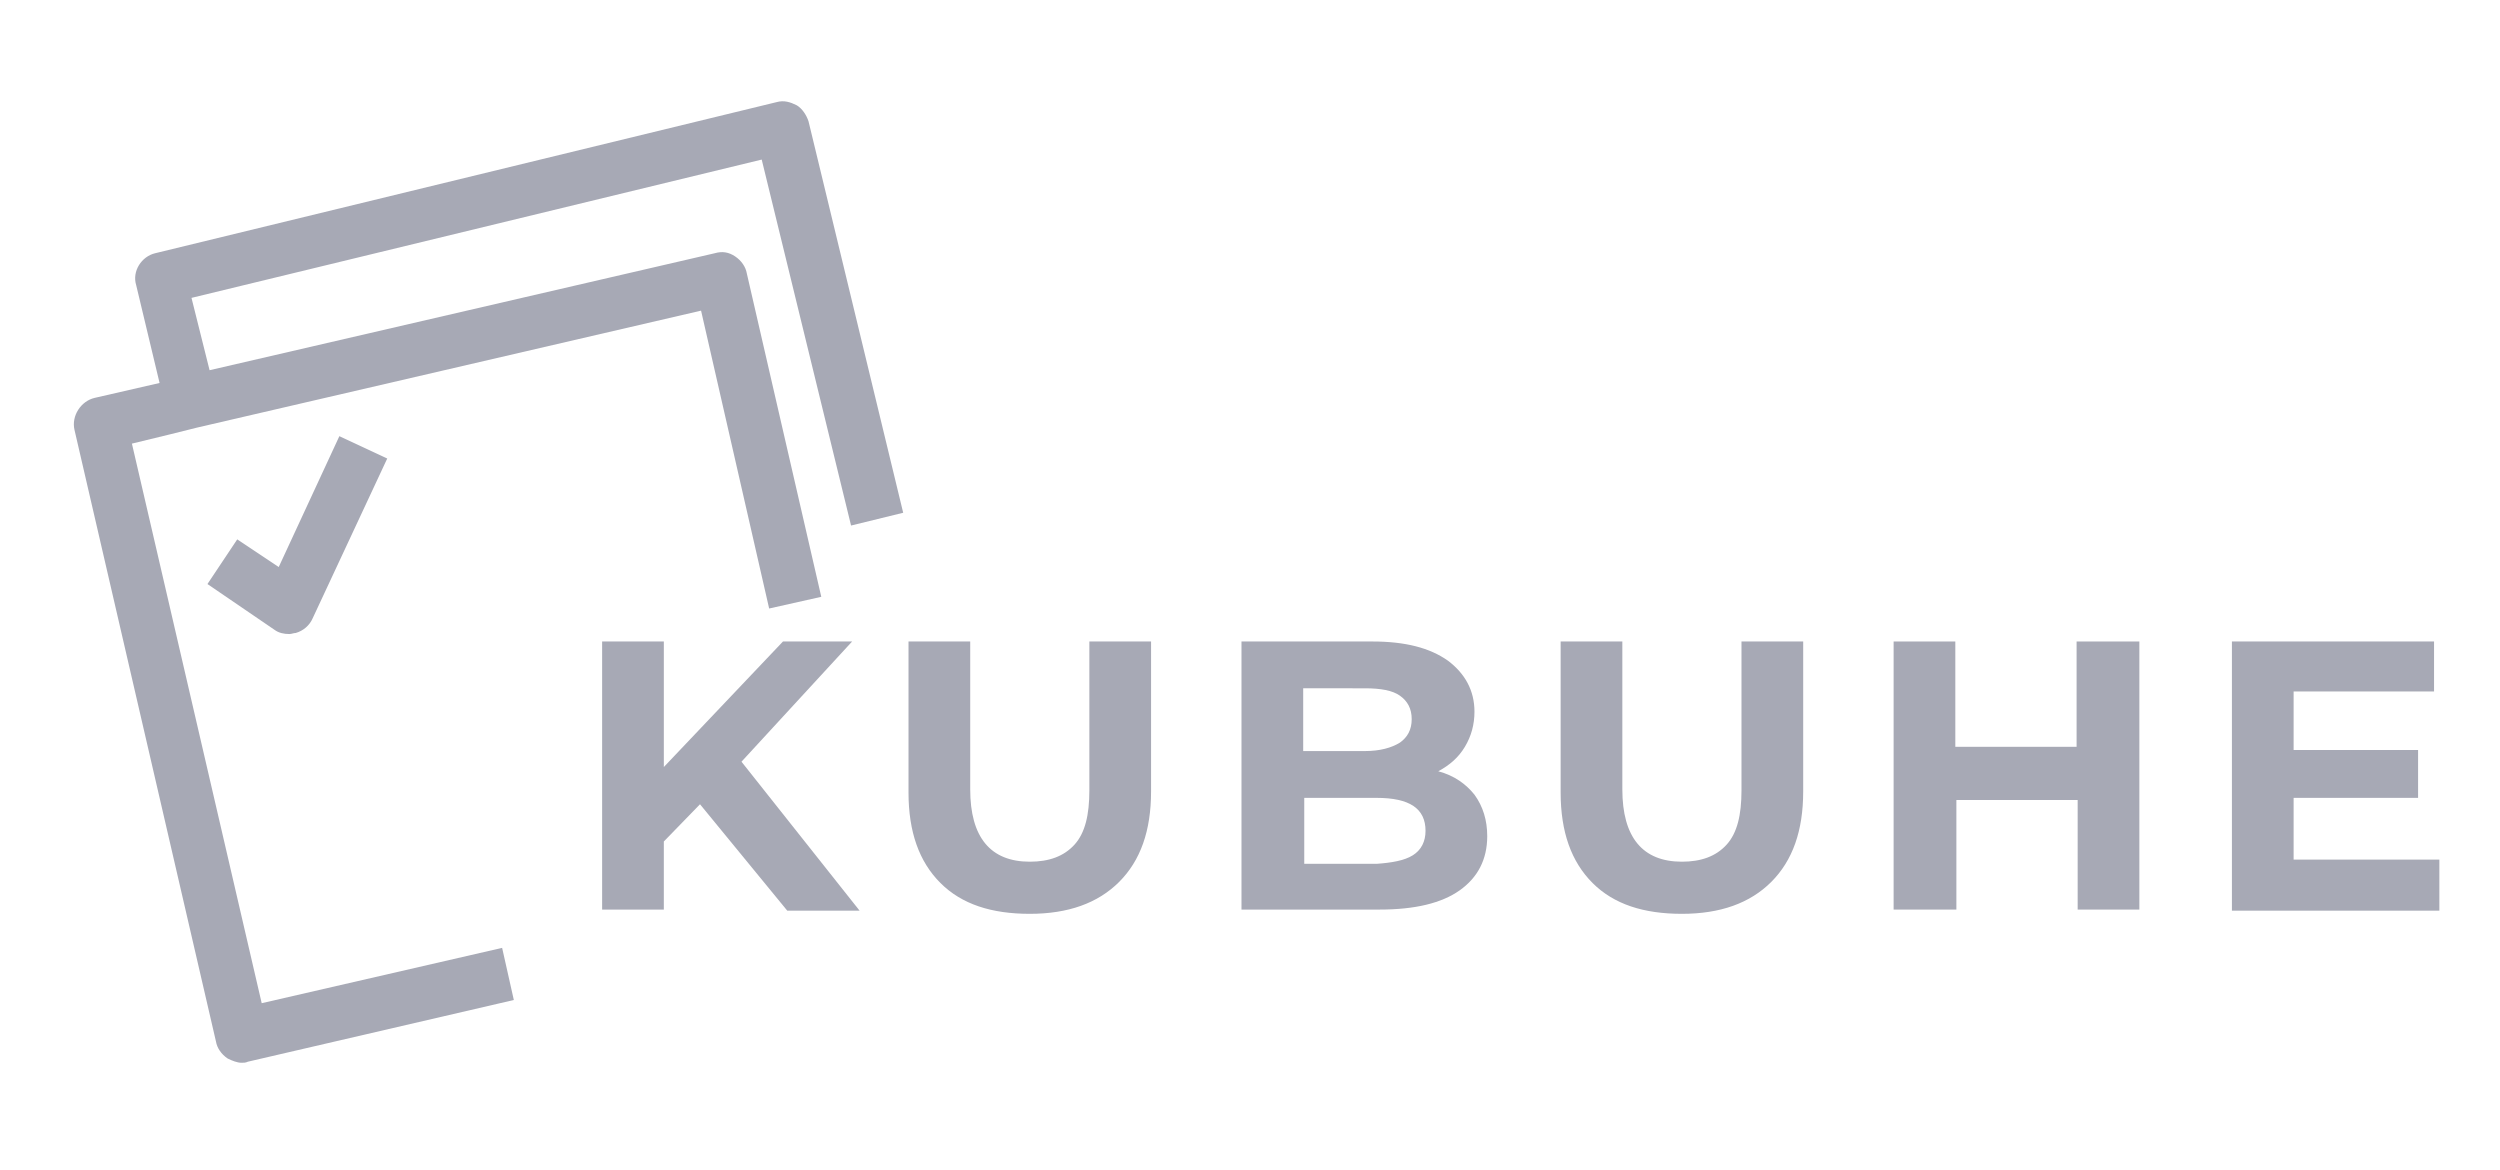
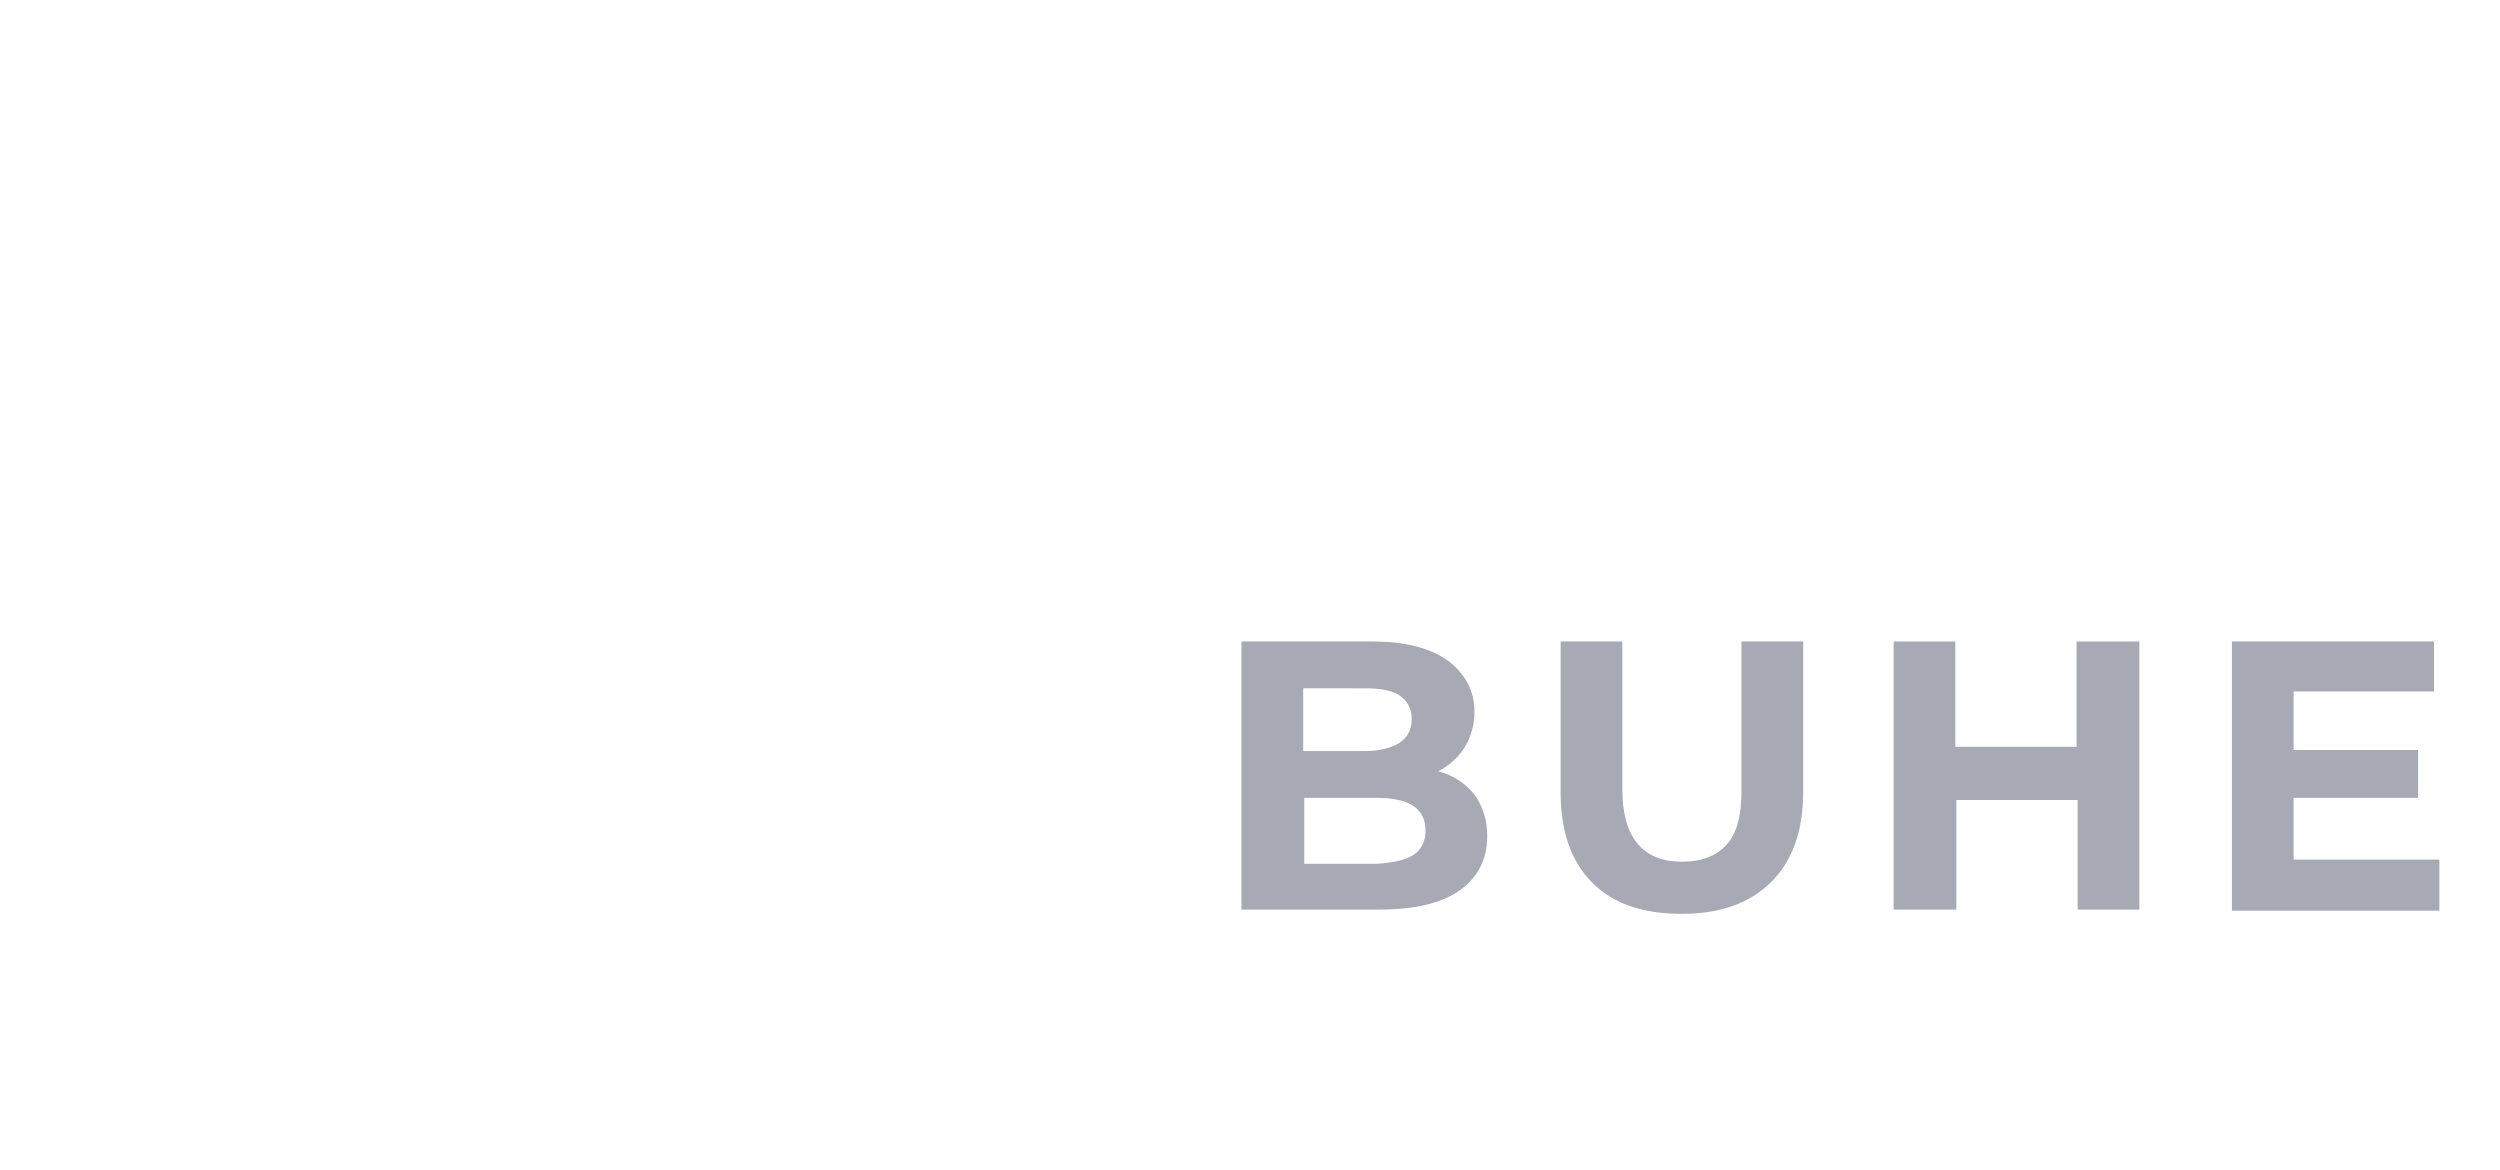
<svg xmlns="http://www.w3.org/2000/svg" version="1.1" id="Layer_1" x="0px" y="0px" viewBox="0 0 235 110" style="enable-background:new 0 0 235 110;" xml:space="preserve">
  <style type="text/css">
	.st0{fill:#A7A9B5;}
</style>
-   <path class="st0" d="M71.6,15L80,49.4l4.9-1.2l-8.9-36.8c-0.2-0.6-0.6-1.2-1.1-1.5c-0.6-0.3-1.2-0.5-1.9-0.3L14.6,23.8  c-1.3,0.3-2.2,1.7-1.8,3L15,36l-6.1,1.4c-1.3,0.3-2.2,1.7-1.9,3l13.3,57.5c0.1,0.6,0.5,1.2,1.1,1.6c0.4,0.2,0.9,0.4,1.3,0.4  c0.2,0,0.4,0,0.6-0.1l25-5.8l-1.1-4.9l-22.6,5.2L12.4,41.7l3.7-0.9l0,0l2.4-0.6l47.4-11l6.4,28l4.9-1.1l-7-30.4  c-0.1-0.6-0.5-1.2-1.1-1.6c-0.6-0.4-1.2-0.5-1.9-0.3l-47.5,11l-1.7-6.8L71.6,15z" />
  <g>
-     <path class="st0" d="M65.8,75.6l-3.4,3.5v6.4h-5.8V60.3h5.8v11.8l11.2-11.8h6.5L69.7,71.6l11.1,14h-6.8L65.8,75.6z" />
-     <path class="st0" d="M88.4,83c-2-2-3-4.8-3-8.5V60.3h5.8v13.9c0,4.5,1.9,6.8,5.6,6.8c1.8,0,3.2-0.5,4.2-1.6c1-1.1,1.4-2.8,1.4-5.1   V60.3h5.8v14.1c0,3.7-1,6.5-3,8.5c-2,2-4.8,3-8.4,3S90.4,85,88.4,83z" />
    <path class="st0" d="M138.6,74.7c0.8,1.1,1.2,2.4,1.2,3.9c0,2.2-0.9,3.9-2.6,5.1c-1.7,1.2-4.2,1.8-7.5,1.8h-13V60.3H129   c3.1,0,5.4,0.6,7.1,1.8c1.6,1.2,2.5,2.8,2.5,4.8c0,1.2-0.3,2.3-0.9,3.3c-0.6,1-1.4,1.7-2.5,2.3C136.7,72.9,137.8,73.7,138.6,74.7z    M122.5,64.7v5.9h5.8c1.4,0,2.5-0.3,3.3-0.8c0.7-0.5,1.1-1.2,1.1-2.2c0-1-0.4-1.7-1.1-2.2c-0.7-0.5-1.8-0.7-3.3-0.7H122.5z    M132.8,80.4c0.8-0.5,1.2-1.3,1.2-2.3c0-2.1-1.5-3.1-4.6-3.1h-6.8v6.2h6.8C130.8,81.1,132,80.9,132.8,80.4z" />
    <path class="st0" d="M149.7,83c-2-2-3-4.8-3-8.5V60.3h5.8v13.9c0,4.5,1.9,6.8,5.6,6.8c1.8,0,3.2-0.5,4.2-1.6c1-1.1,1.4-2.8,1.4-5.1   V60.3h5.8v14.1c0,3.7-1,6.5-3,8.5c-2,2-4.8,3-8.4,3S151.7,85,149.7,83z" />
    <path class="st0" d="M201.1,60.3v25.2h-5.8V75.2h-11.4v10.3H178V60.3h5.8v9.9h11.4v-9.9H201.1z" />
    <path class="st0" d="M229.3,80.9v4.7h-19.5V60.3h19V65h-13.2v5.5h11.7V75h-11.7v5.8H229.3z" />
  </g>
  <g>
-     <path class="st0" d="M27.2,59.6c-0.5,0-1-0.1-1.4-0.4l-6.3-4.3l2.8-4.2l3.9,2.6L31.9,41l4.5,2.1l-7,15c-0.3,0.7-0.9,1.2-1.6,1.4   C27.6,59.5,27.4,59.6,27.2,59.6z" />
-   </g>
+     </g>
</svg>